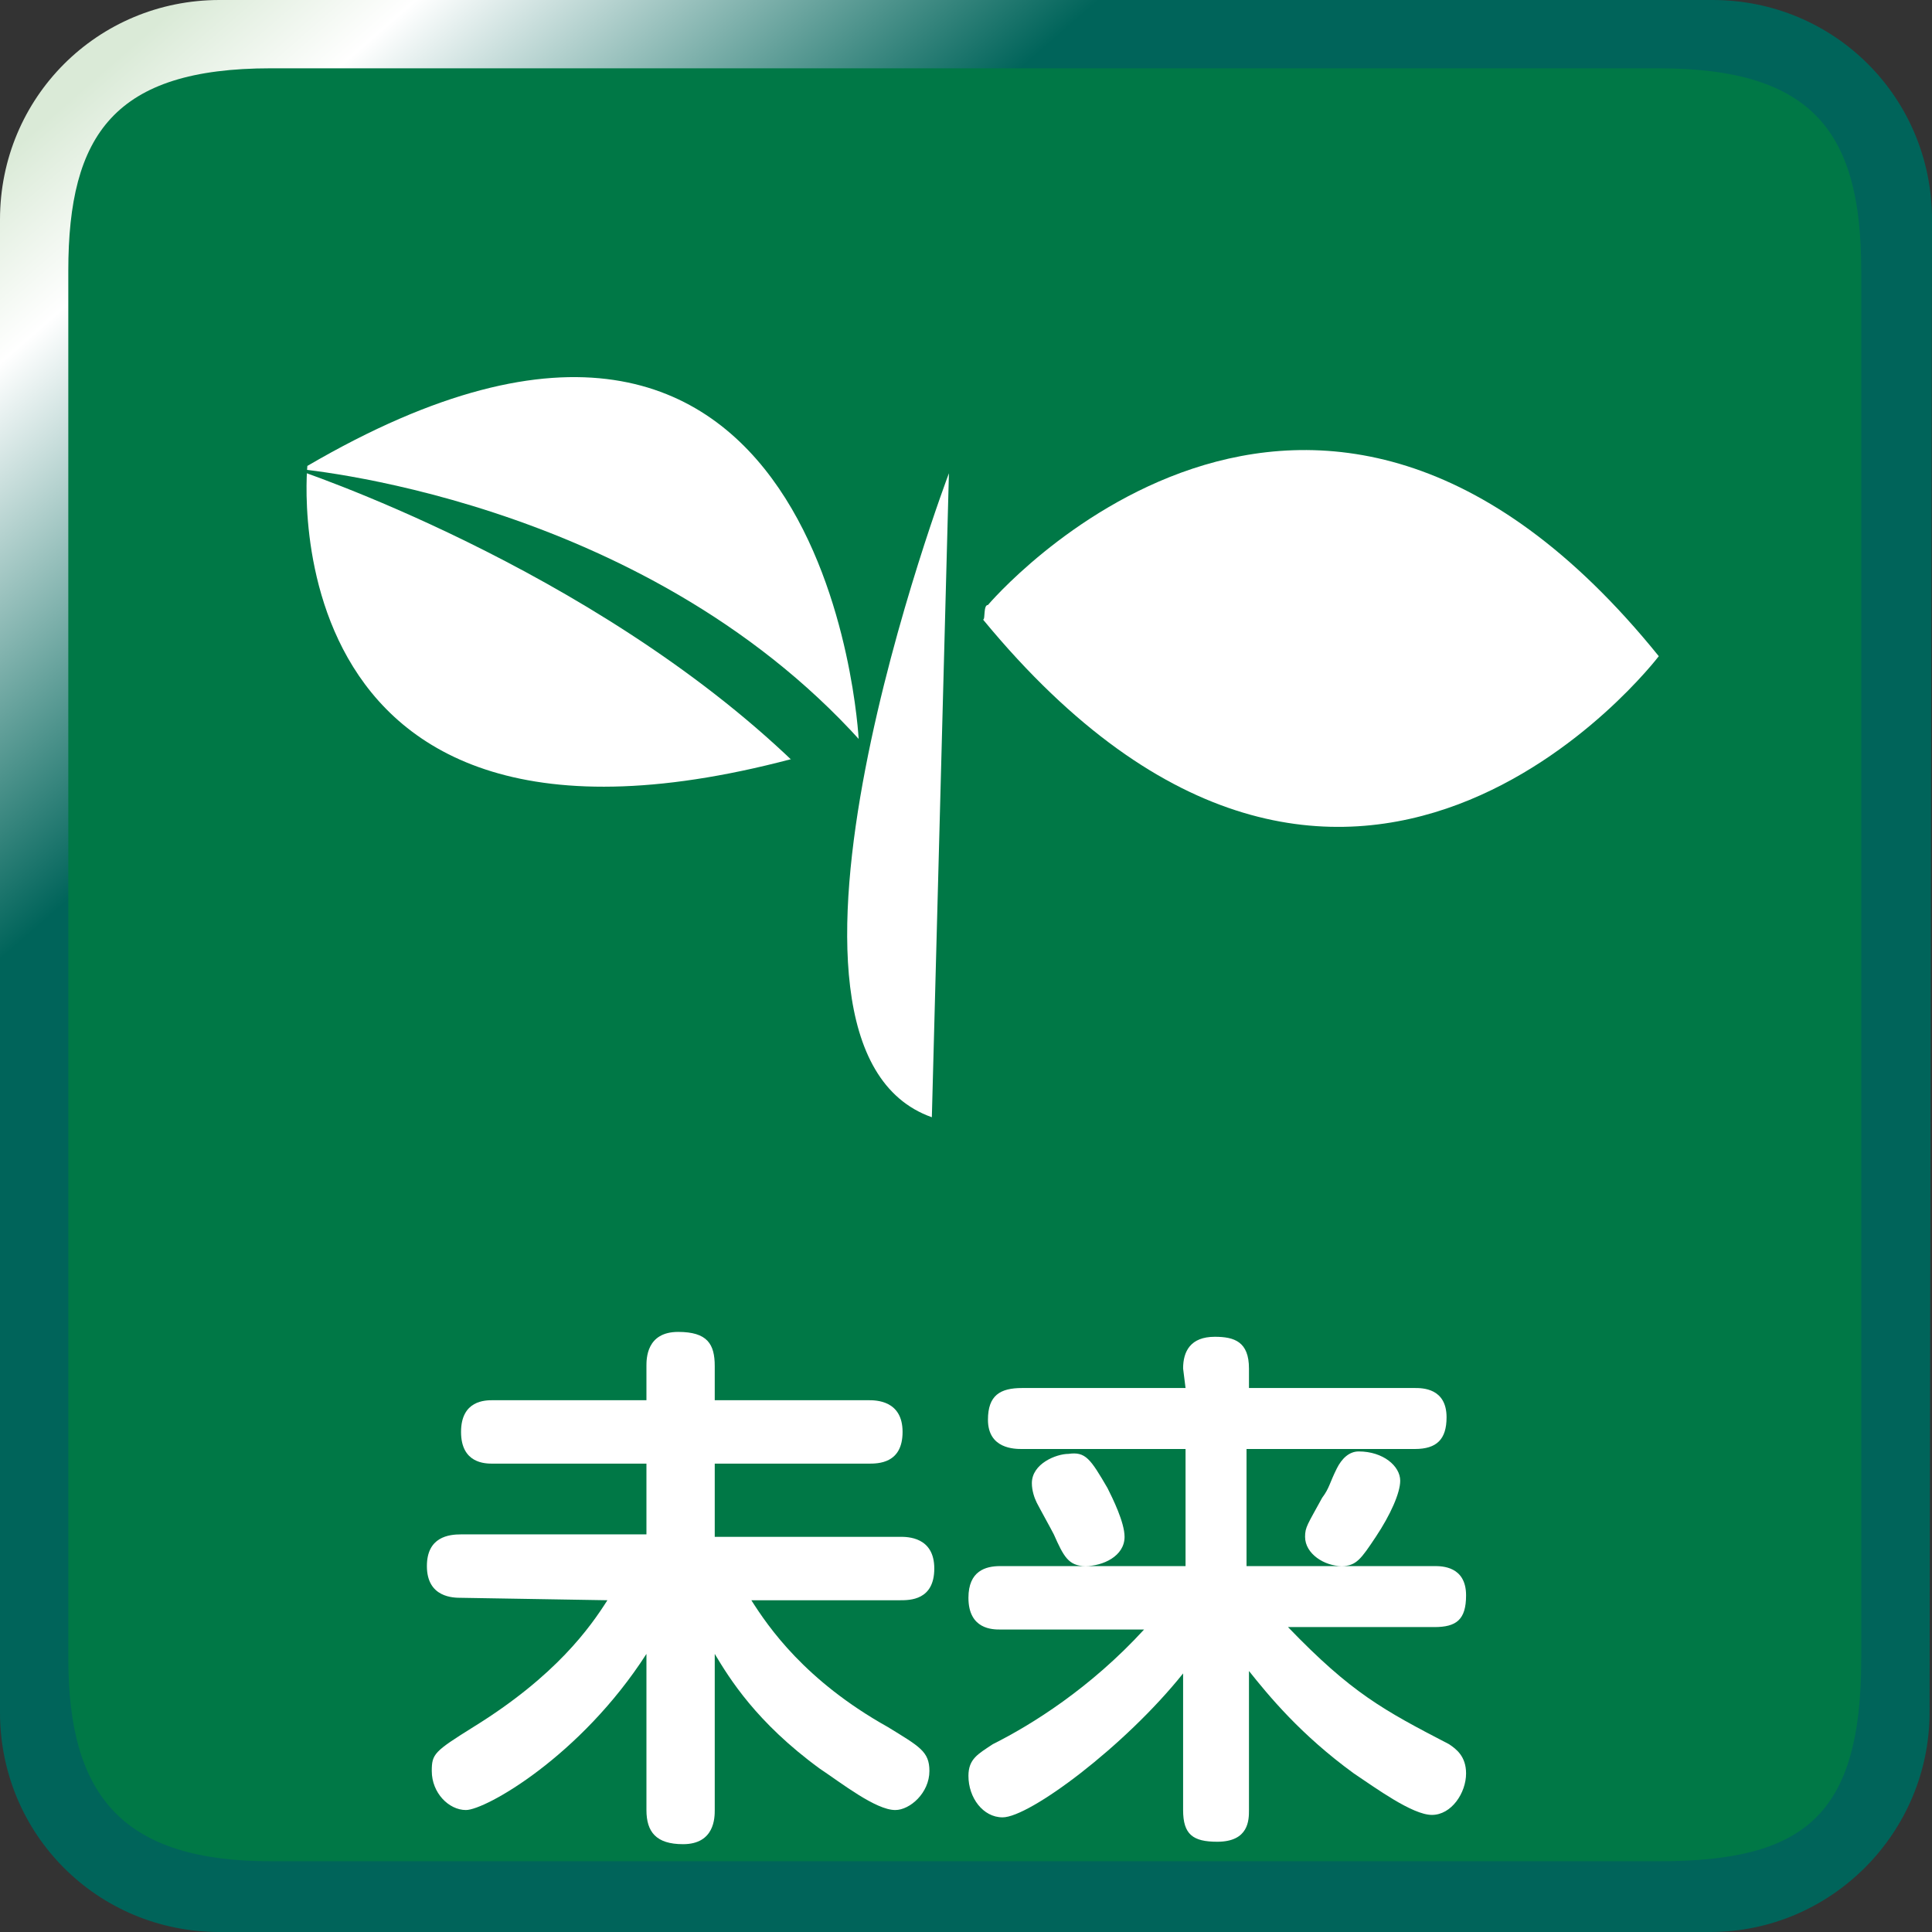
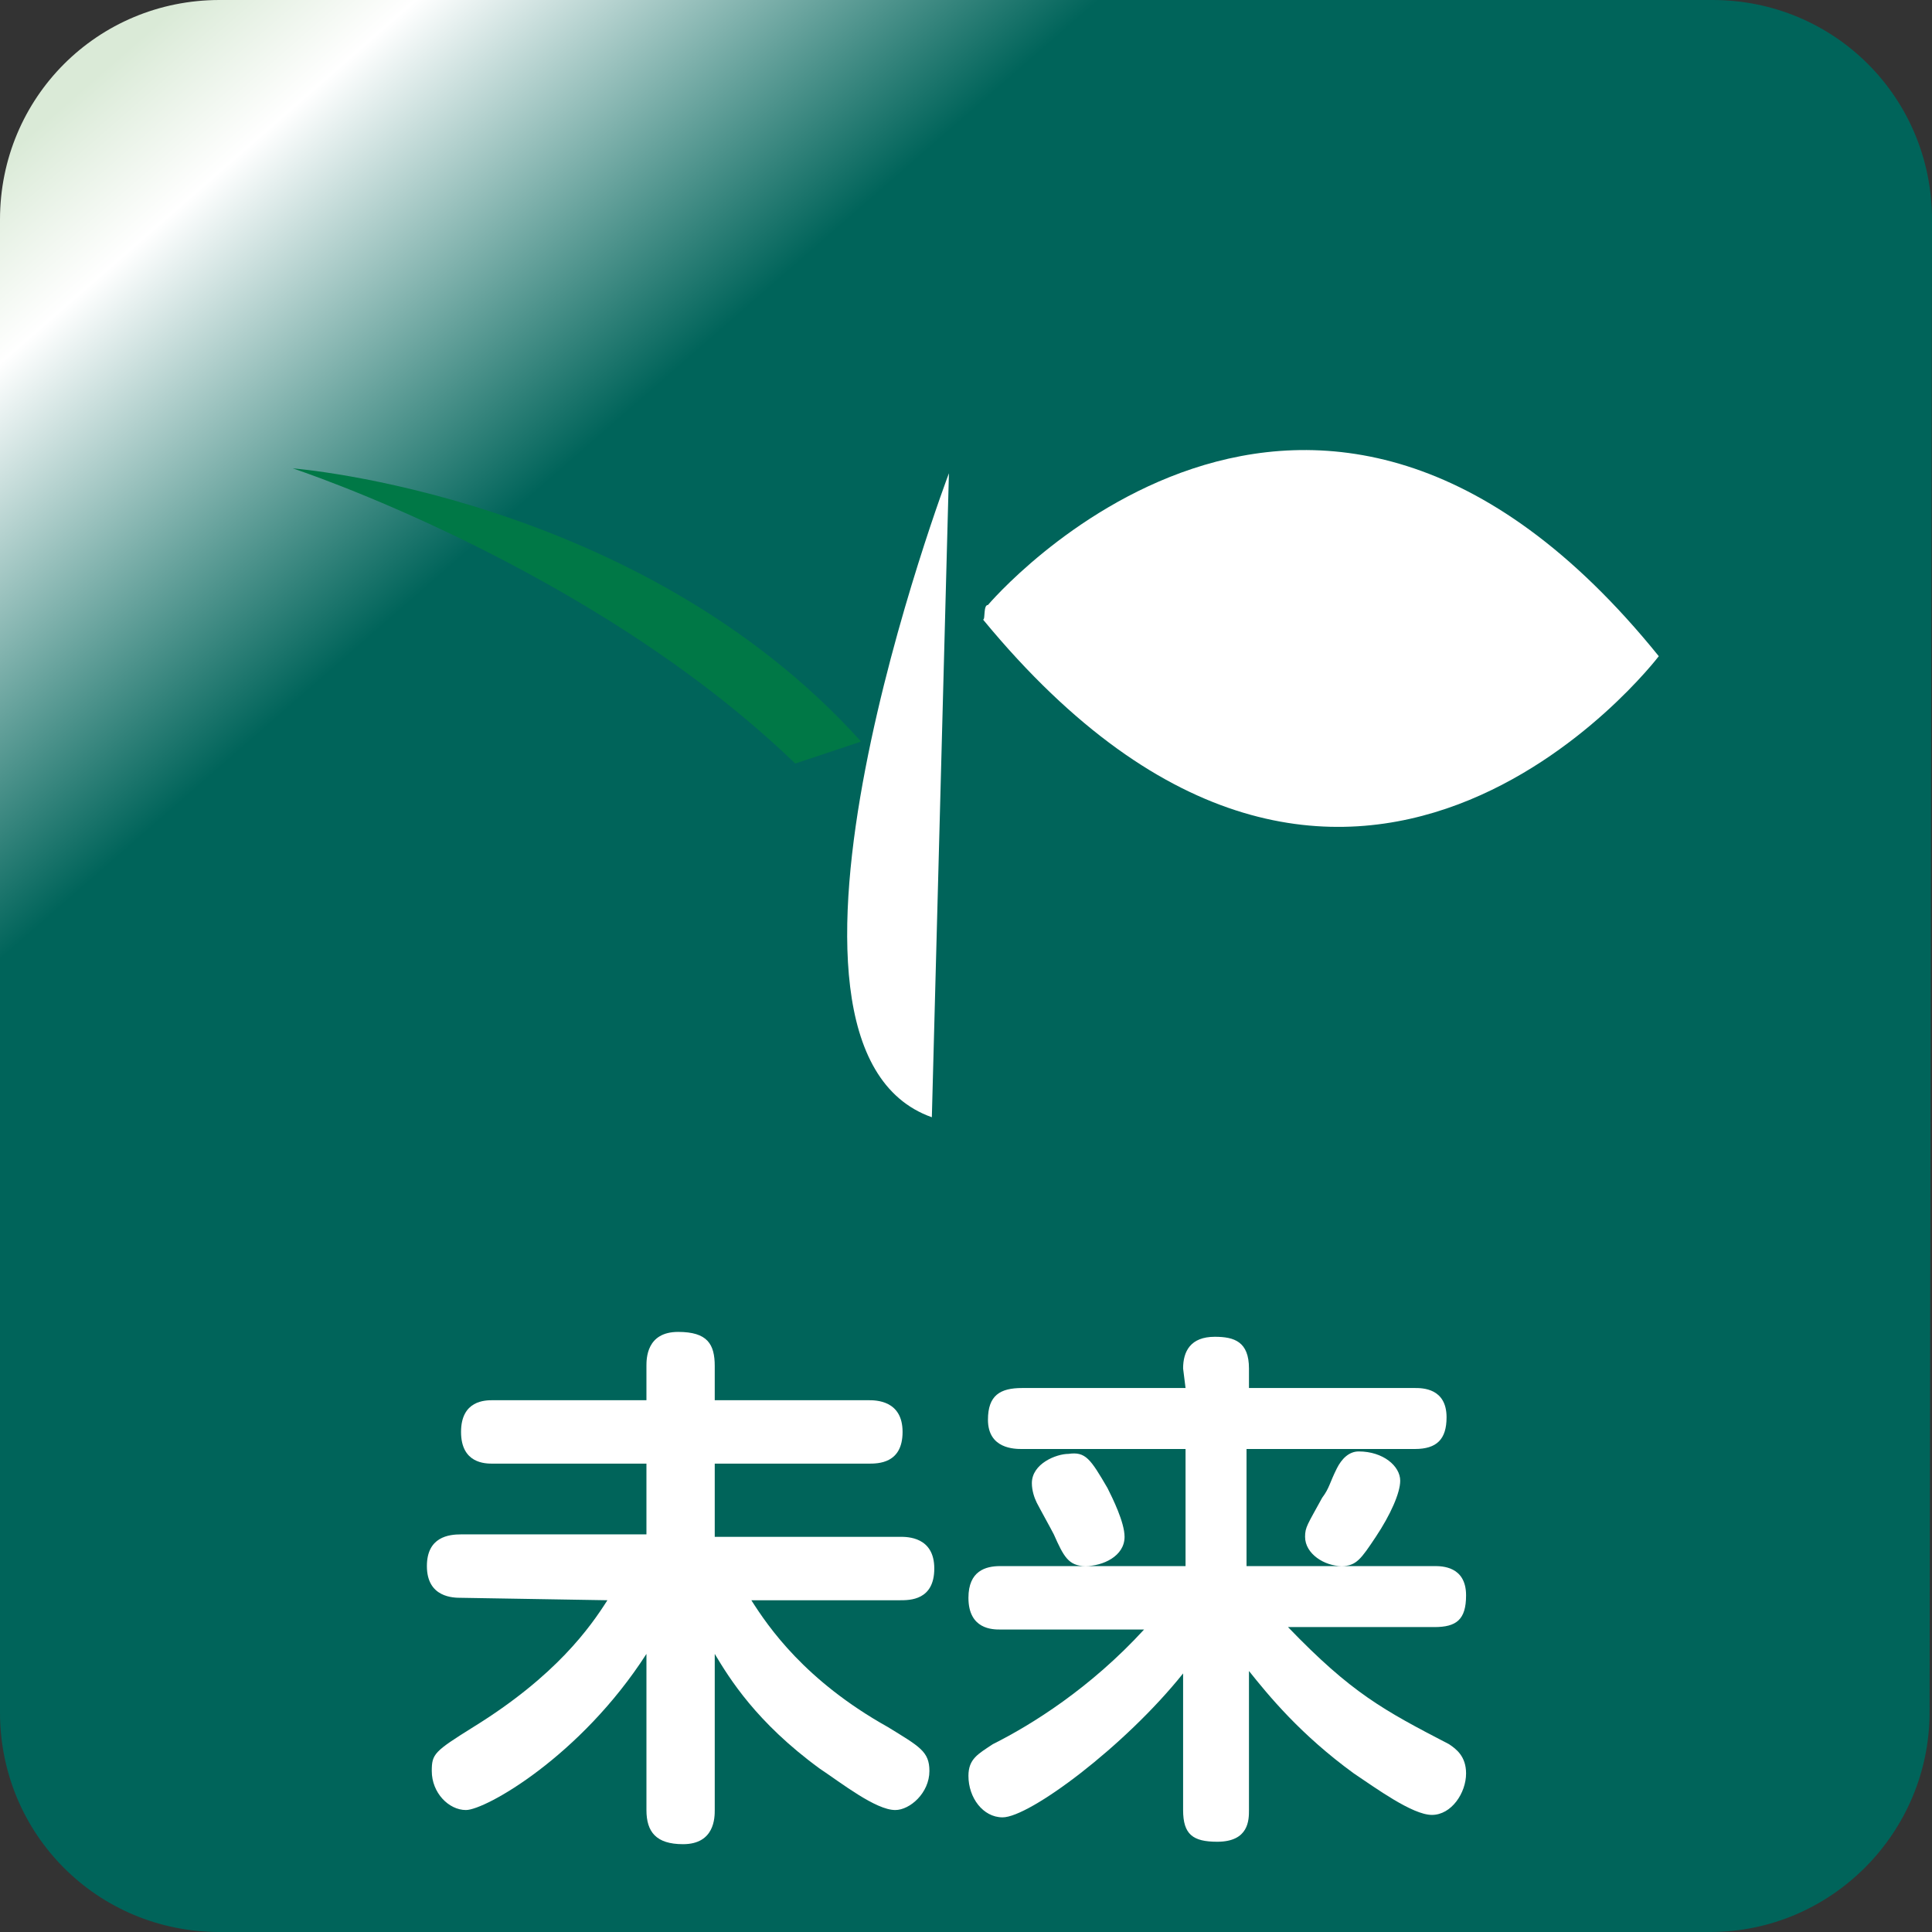
<svg xmlns="http://www.w3.org/2000/svg" version="1.1" id="レイヤー_1" x="0px" y="0px" viewBox="0 0 79.2 79.2" style="enable-background:new 0 0 79.2 79.2;" xml:space="preserve">
  <rect x="0" y="0" width="79.2" height="79.2" fill="#333333" stroke="none" />
  <style type="text/css">
	.st0{fill:url(#SVGID_1_);}
	.st1{fill:#007846;}
	.st2{fill:#FFFFFF;}
</style>
  <g>
    <linearGradient id="SVGID_1_" gradientUnits="userSpaceOnUse" x1="6.112" y1="78.649" x2="41.949" y2="37.599" gradientTransform="matrix(1 0 0 -1 0 79.89)">
      <stop offset="0" style="stop-color:#DAEAD7" />
      <stop offset="0.115" style="stop-color:#FFFFFF" />
      <stop offset="0.453" style="stop-color:#00645A" />
    </linearGradient>
    <path class="st0" d="M79.1,70.2c0,4.9-4,9-9,9H9c-5,0-9-4-9-9V9c0-5,4-9,9-9h61.2c5,0,9,4,9,9L79.1,70.2L79.1,70.2z" />
  </g>
  <g>
-     <path class="st1" d="M76.3,68c0,6.5-2.4,8.3-8.3,8.3H11.1c-6,0-8.3-2.6-8.3-8.3V11.1c0-5.6,1.9-8.3,8.3-8.3H68   c6.4,0,8.3,2.7,8.3,8.3V68z" />
-   </g>
+     </g>
  <g>
    <path class="st2" d="M18.9,65.5c-0.3,0-1.4,0-1.4-1.3c0-1.2,0.9-1.3,1.4-1.3h7.6v-2.9h-6.3c-0.3,0-1.3,0-1.3-1.3   c0-1.3,1-1.3,1.3-1.3h6.3v-1.4c0-0.3,0-1.4,1.3-1.4c1.2,0,1.5,0.5,1.5,1.4v1.4h6.3c0.3,0,1.4,0,1.4,1.3c0,1.3-1,1.3-1.4,1.3h-6.3   V63h7.6c0.3,0,1.4,0,1.4,1.3c0,1.3-1,1.3-1.4,1.3h-6.1c0.7,1.1,2.2,3.3,5.6,5.2c1.3,0.8,1.7,1,1.7,1.8c0,0.9-0.8,1.6-1.4,1.6   c-0.8,0-2.2-1.1-3.1-1.7c-2.6-1.9-3.7-3.7-4.3-4.7v6.4c0,0.3,0,1.4-1.3,1.4c-1.1,0-1.5-0.5-1.5-1.4v-6.4c-2.7,4.2-6.6,6.4-7.4,6.4   c-0.7,0-1.4-0.7-1.4-1.6c0-0.7,0.1-0.8,1.7-1.8c3.4-2.1,4.8-4.1,5.5-5.2L18.9,65.5L18.9,65.5z" />
    <path class="st2" d="M48.5,56.1c0-0.7,0.3-1.3,1.3-1.3c0.8,0,1.4,0.2,1.4,1.3v0.8H58c0.3,0,1.3,0,1.3,1.2c0,0.9-0.4,1.3-1.3,1.3   h-6.9v4.8h7.7c0.3,0,1.3,0,1.3,1.2c0,1-0.4,1.3-1.3,1.3h-6c2.6,2.7,3.9,3.4,6.6,4.8c0.3,0.2,0.7,0.5,0.7,1.2c0,0.8-0.6,1.7-1.4,1.7   c-0.8,0-2.3-1.1-3.2-1.7c-2.2-1.6-3.5-3.2-4.3-4.2v5.7c0,0.4,0,1.3-1.3,1.3c-1,0-1.4-0.3-1.4-1.3v-5.6c-2.4,3-6.3,5.9-7.4,5.9   c-0.8,0-1.4-0.8-1.4-1.7c0-0.7,0.4-0.9,1-1.3c1.6-0.8,4-2.3,6.2-4.7h-5.9c-0.3,0-1.3,0-1.3-1.3c0-1.1,0.7-1.3,1.3-1.3h7.6v-4.8   h-6.7c-0.3,0-1.4,0-1.4-1.2c0-1,0.5-1.3,1.4-1.3h6.7L48.5,56.1L48.5,56.1z M45.4,61c0.2,0.4,0.7,1.4,0.7,2c0,0.8-0.9,1.2-1.6,1.2   c-0.7,0-0.9-0.4-1.3-1.3c-0.1-0.2-0.6-1.1-0.7-1.3c-0.1-0.2-0.2-0.5-0.2-0.8c0-0.8,1-1.2,1.5-1.2C44.5,59.5,44.7,59.8,45.4,61z    M57.4,60.7c0,0.5-0.4,1.4-1,2.3c-0.6,0.9-0.8,1.2-1.4,1.2c-0.7,0-1.5-0.5-1.5-1.2c0-0.4,0.1-0.5,0.7-1.6c0.3-0.4,0.3-0.6,0.6-1.2   c0.2-0.4,0.5-0.7,0.9-0.7C56.7,59.5,57.4,60.1,57.4,60.7z" />
  </g>
-   <path class="st2" d="M12.6,19.1c0,0-1.9,19.2,22.6,11.2C35.2,30.3,34,6.6,12.6,19.1" />
  <path class="st2" d="M38.9,19.4c0,0-8.9,23.5-0.7,26.4" />
  <path class="st2" d="M40.5,24.8c0,0,13.2-15.6,27.5,2.1c0,0-12.7,16.7-27.7-1.5C40.4,25.4,40.3,24.8,40.5,24.8" />
  <path class="st1" d="M35.3,30.4C26.2,20.3,12,19.2,12,19.2s12.2,4,20.6,12.1L35.3,30.4z" />
</svg>